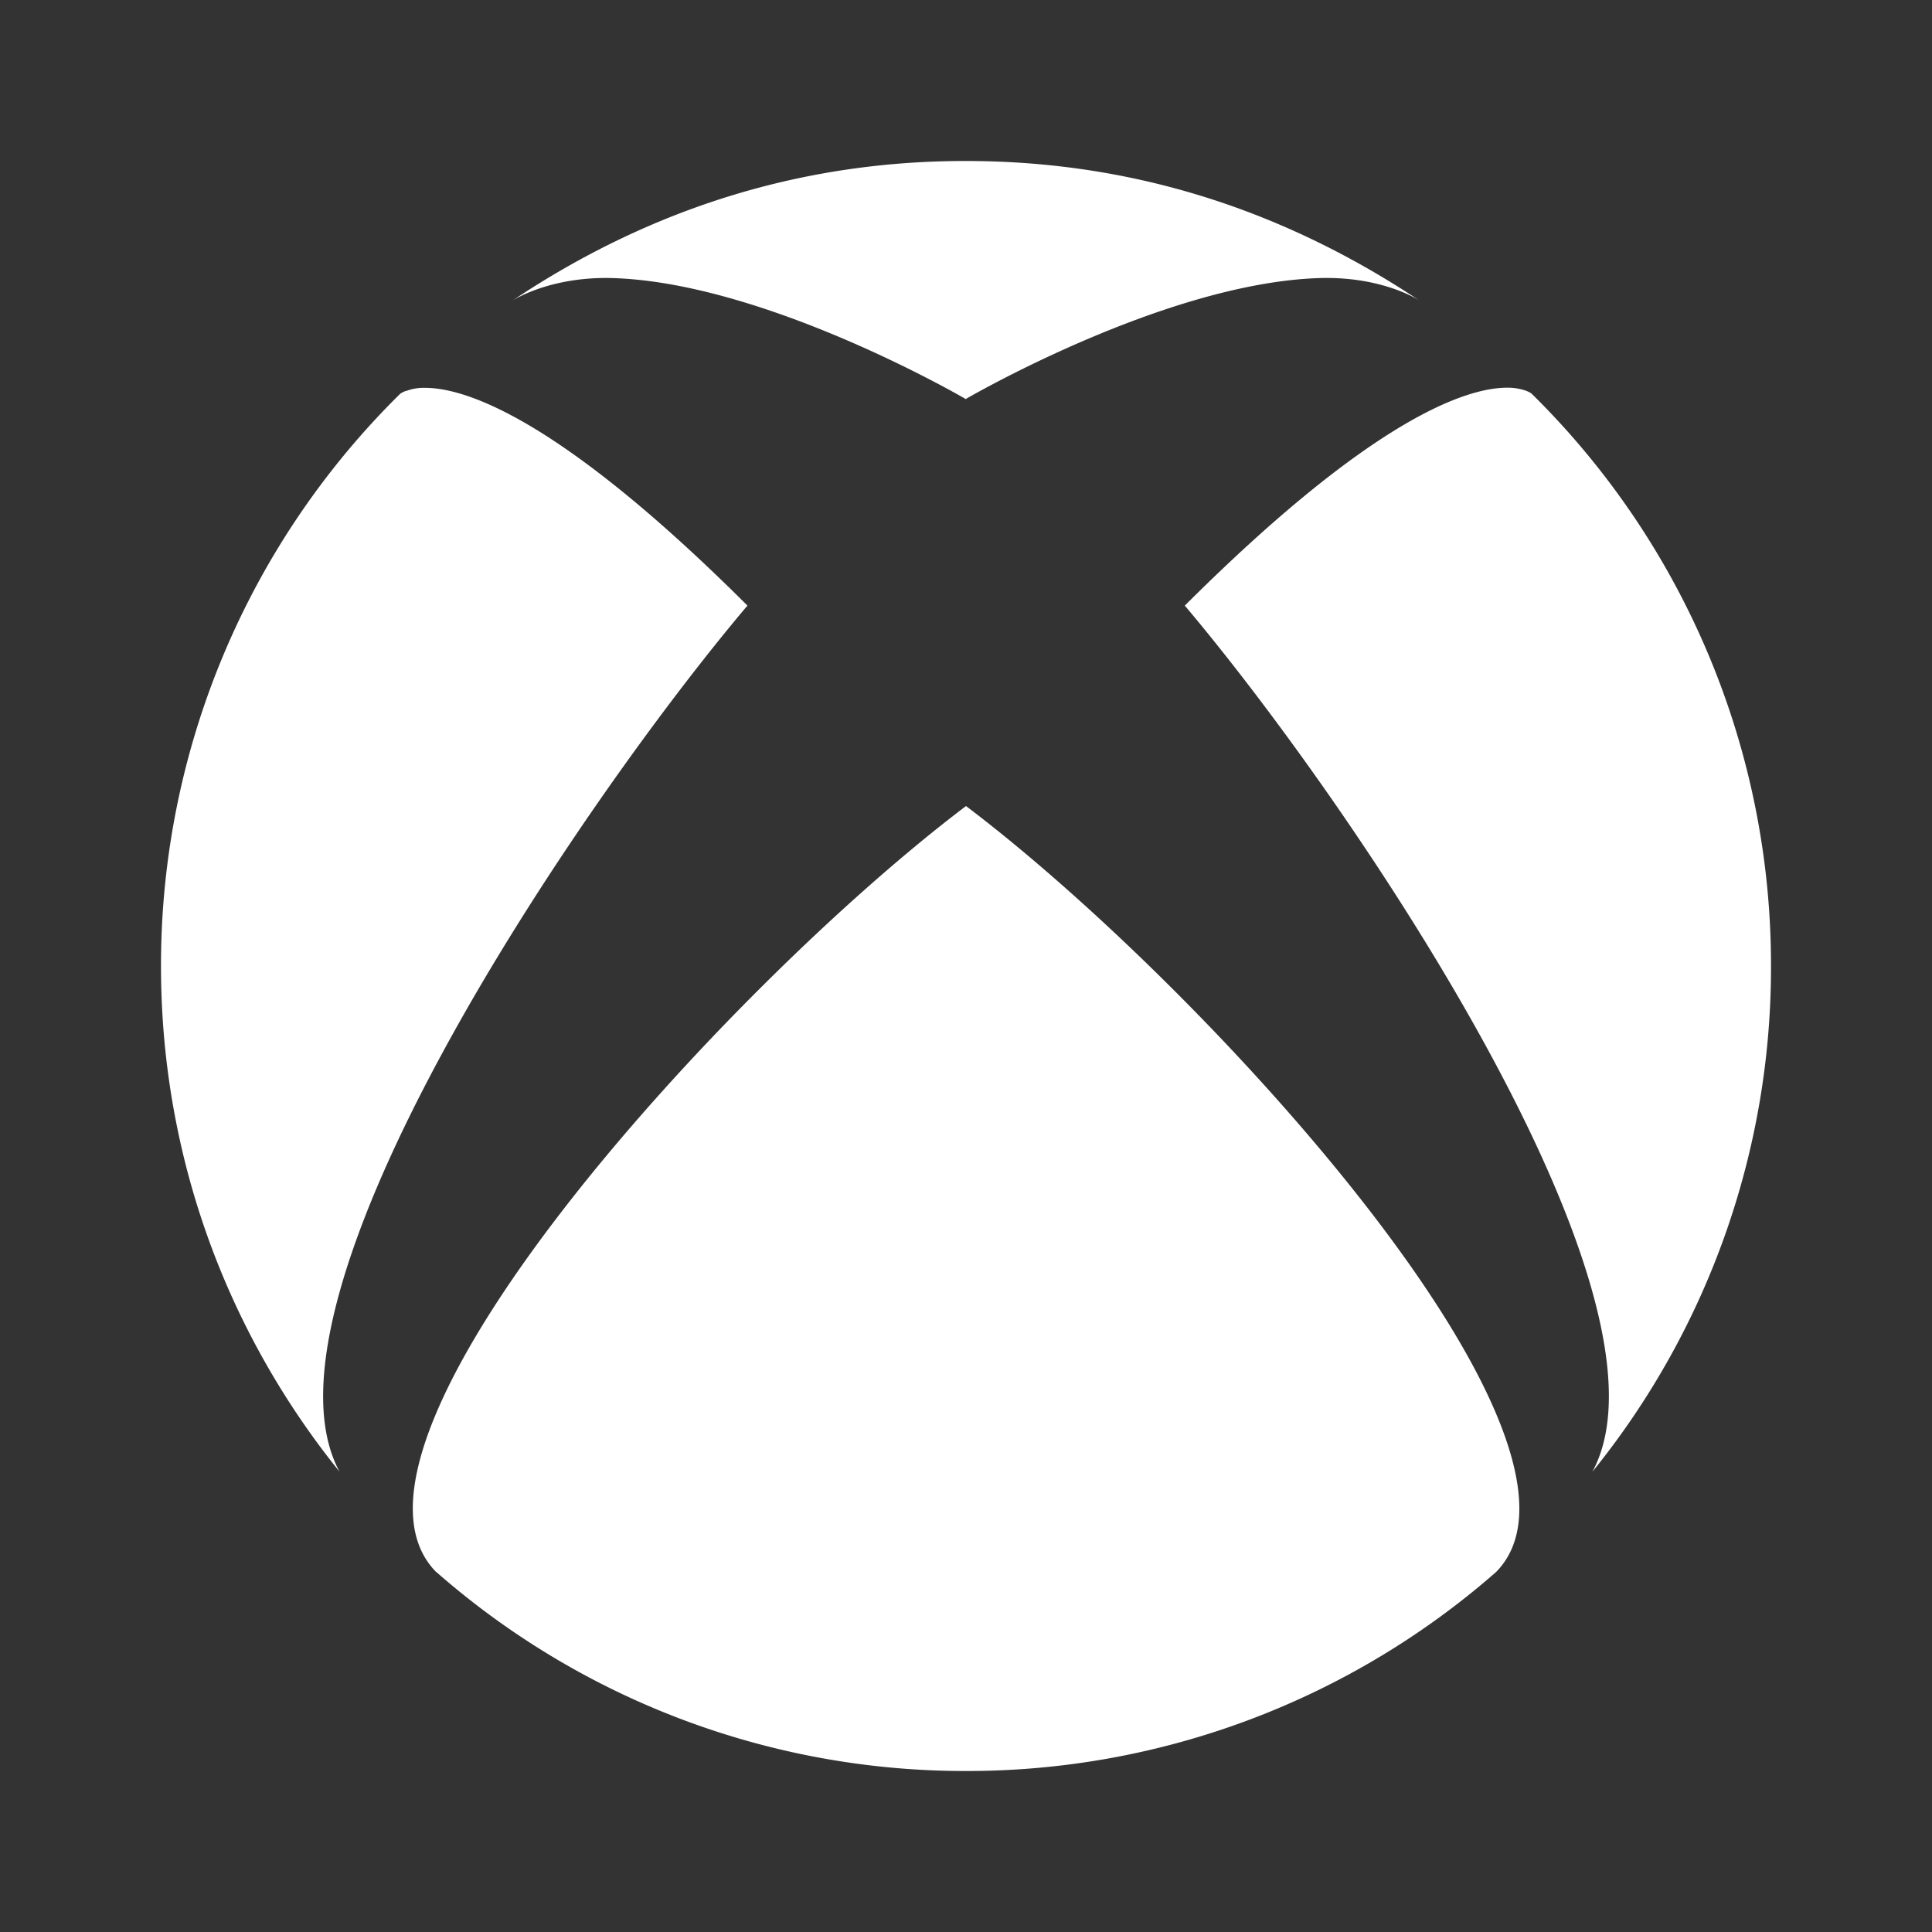
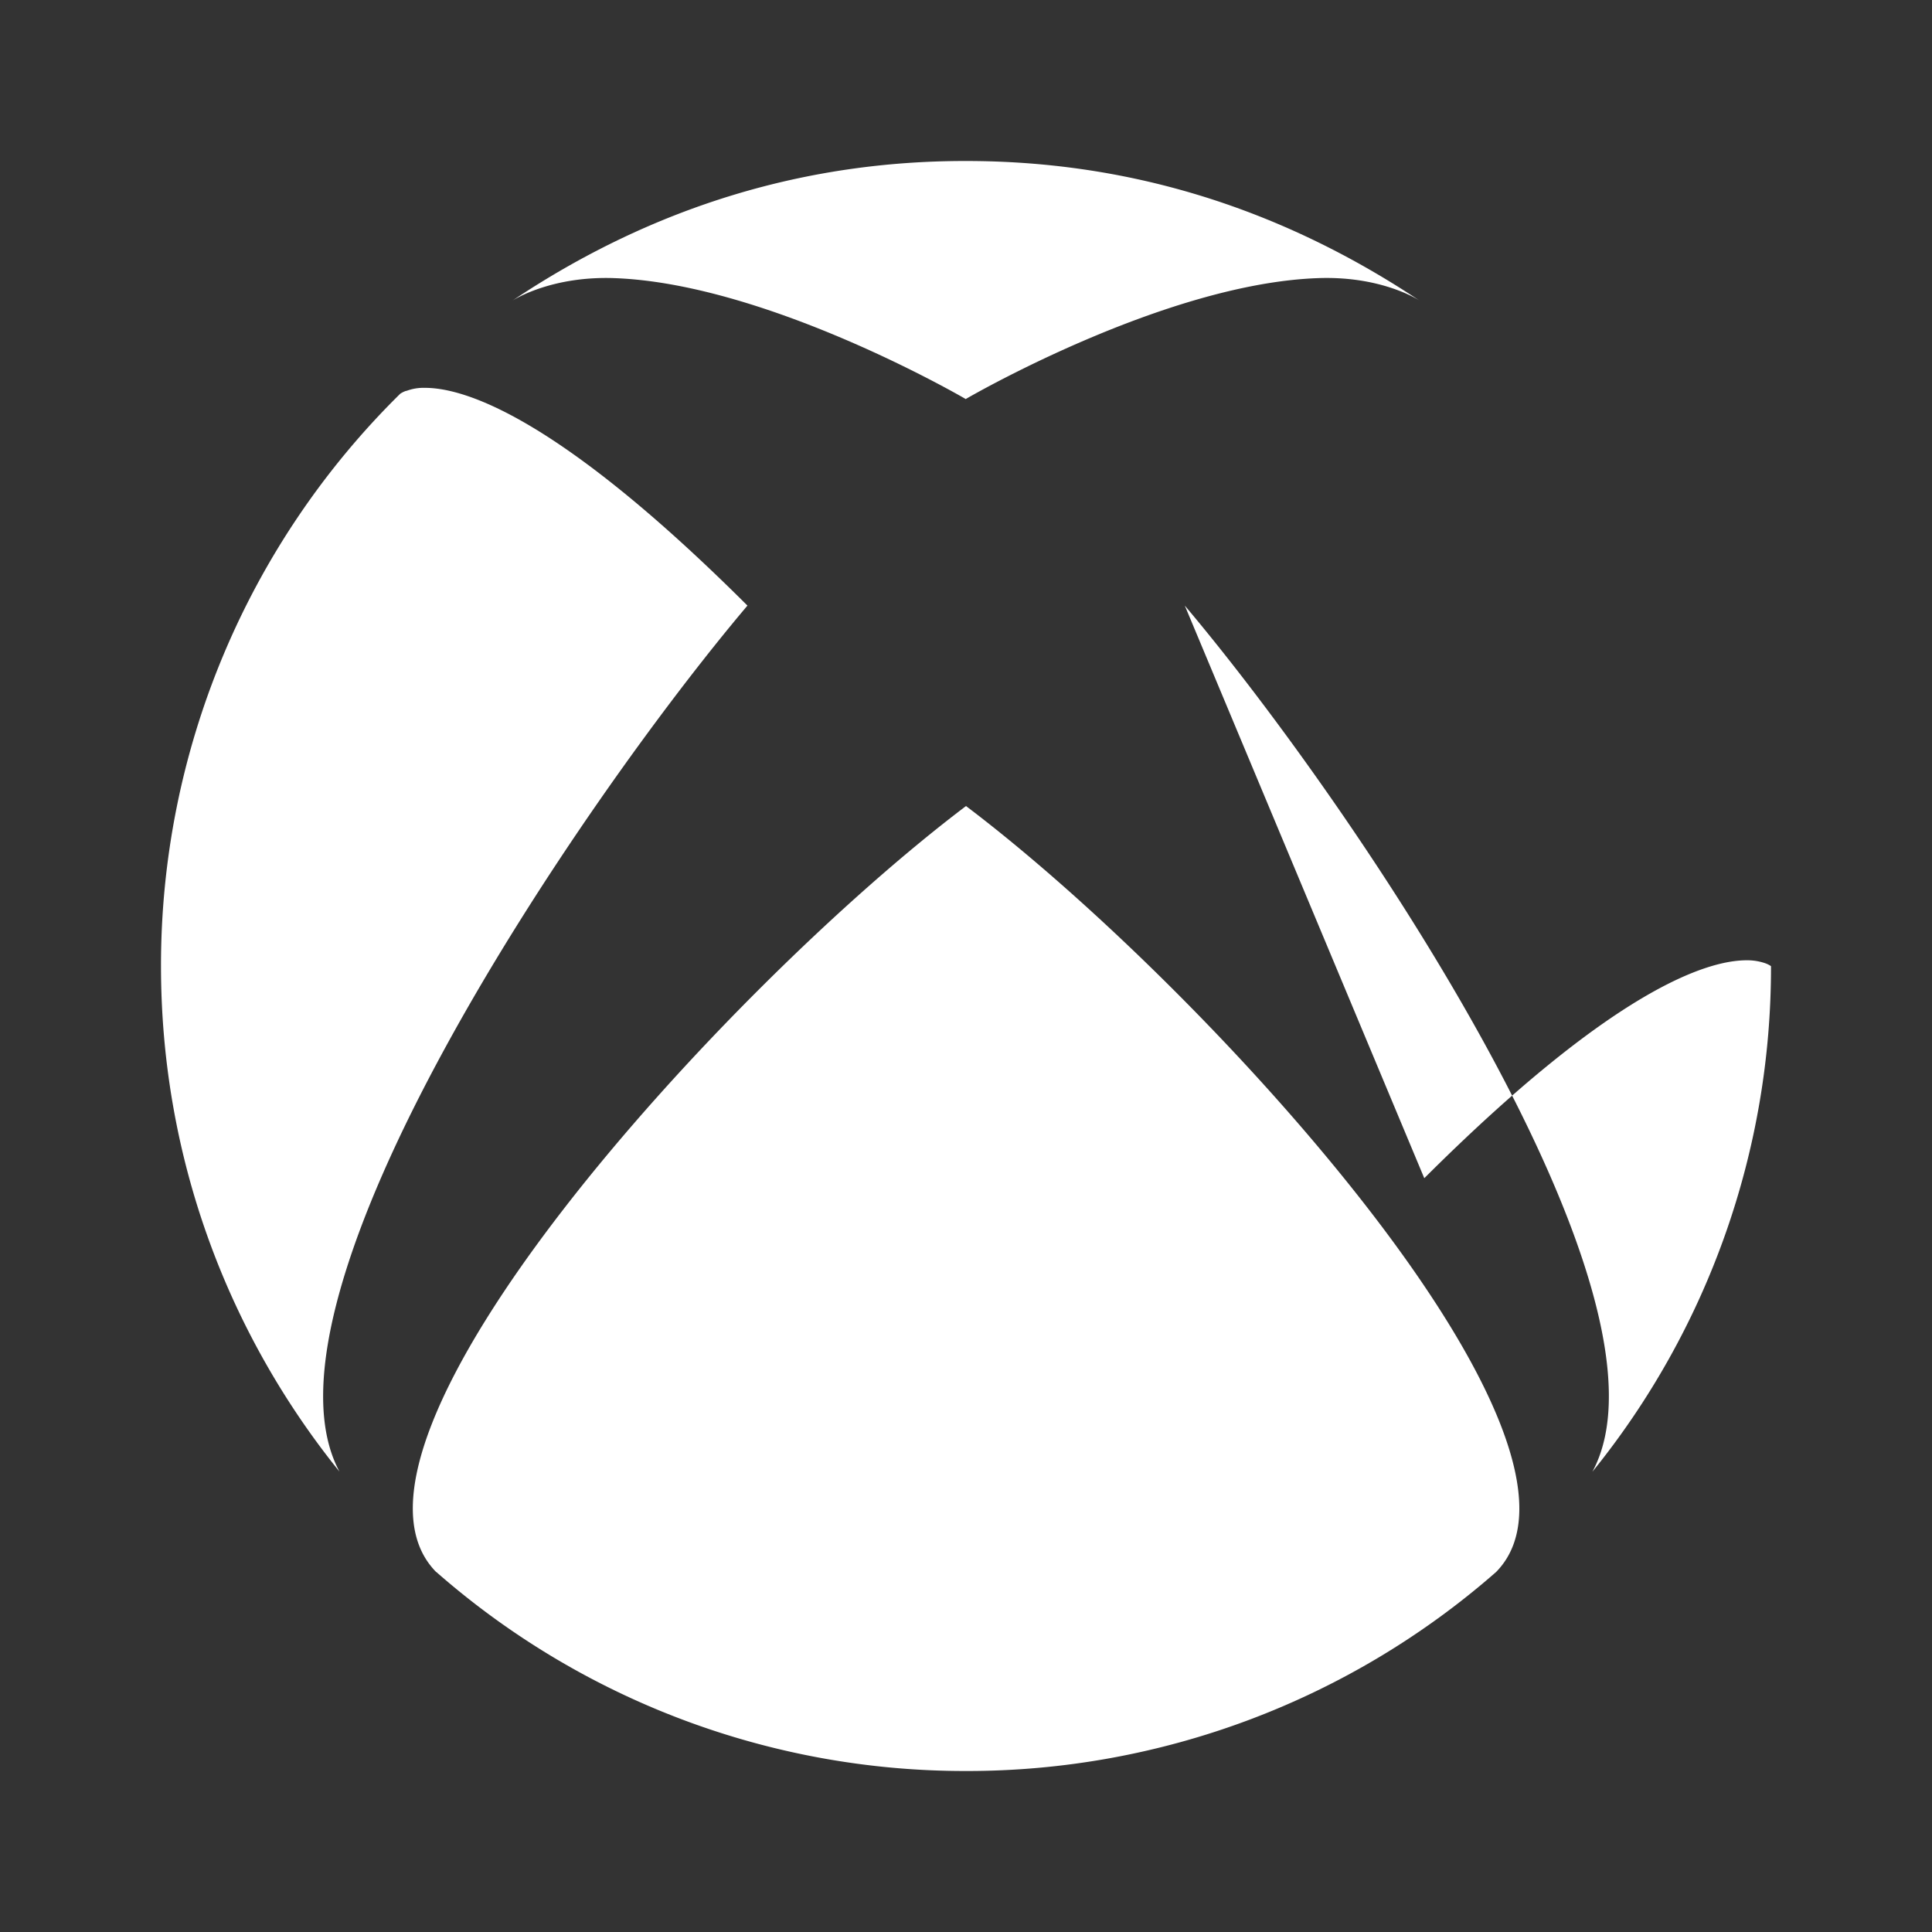
<svg xmlns="http://www.w3.org/2000/svg" width="24" height="24" fill="none">
  <rect width="100%" height="100%" fill="#333333" stroke="none" />
-   <path fill="#fff" d="M5.42 19.528A9.956 9.956 0 0 0 12 22a9.967 9.967 0 0 0 6.585-2.472c1.564-1.594-3.597-7.258-6.585-9.515-2.985 2.257-8.15 7.921-6.582 9.515m9.3-12.005c2.083 2.467 6.236 8.594 5.063 10.76A9.952 9.952 0 0 0 22 12.002a9.959 9.959 0 0 0-2.975-7.113s-.023-.018-.068-.035a.686.686 0 0 0-.234-.038c-.494 0-1.655.363-4.005 2.707zM5.045 4.855c-.048.017-.068.034-.072.035A9.963 9.963 0 0 0 2 12.003c0 2.379.832 4.561 2.217 6.278C3.051 16.11 7.201 9.988 9.285 7.523 6.935 5.178 5.772 4.818 5.28 4.818a.604.604 0 0 0-.234.039l-.001-.002zM12 4.959S9.546 3.523 7.63 3.455c-.753-.027-1.213.246-1.268.282C8.15 2.539 10.05 2 11.988 2H12c1.945 0 3.838.538 5.638 1.737-.056-.038-.512-.31-1.266-.282-1.917.068-4.372 1.5-4.372 1.5v.004z" />
+   <path fill="#fff" d="M5.42 19.528A9.956 9.956 0 0 0 12 22a9.967 9.967 0 0 0 6.585-2.472c1.564-1.594-3.597-7.258-6.585-9.515-2.985 2.257-8.15 7.921-6.582 9.515m9.3-12.005c2.083 2.467 6.236 8.594 5.063 10.76A9.952 9.952 0 0 0 22 12.002s-.023-.018-.068-.035a.686.686 0 0 0-.234-.038c-.494 0-1.655.363-4.005 2.707zM5.045 4.855c-.048.017-.068.034-.072.035A9.963 9.963 0 0 0 2 12.003c0 2.379.832 4.561 2.217 6.278C3.051 16.11 7.201 9.988 9.285 7.523 6.935 5.178 5.772 4.818 5.28 4.818a.604.604 0 0 0-.234.039l-.001-.002zM12 4.959S9.546 3.523 7.63 3.455c-.753-.027-1.213.246-1.268.282C8.15 2.539 10.05 2 11.988 2H12c1.945 0 3.838.538 5.638 1.737-.056-.038-.512-.31-1.266-.282-1.917.068-4.372 1.5-4.372 1.5v.004z" />
</svg>